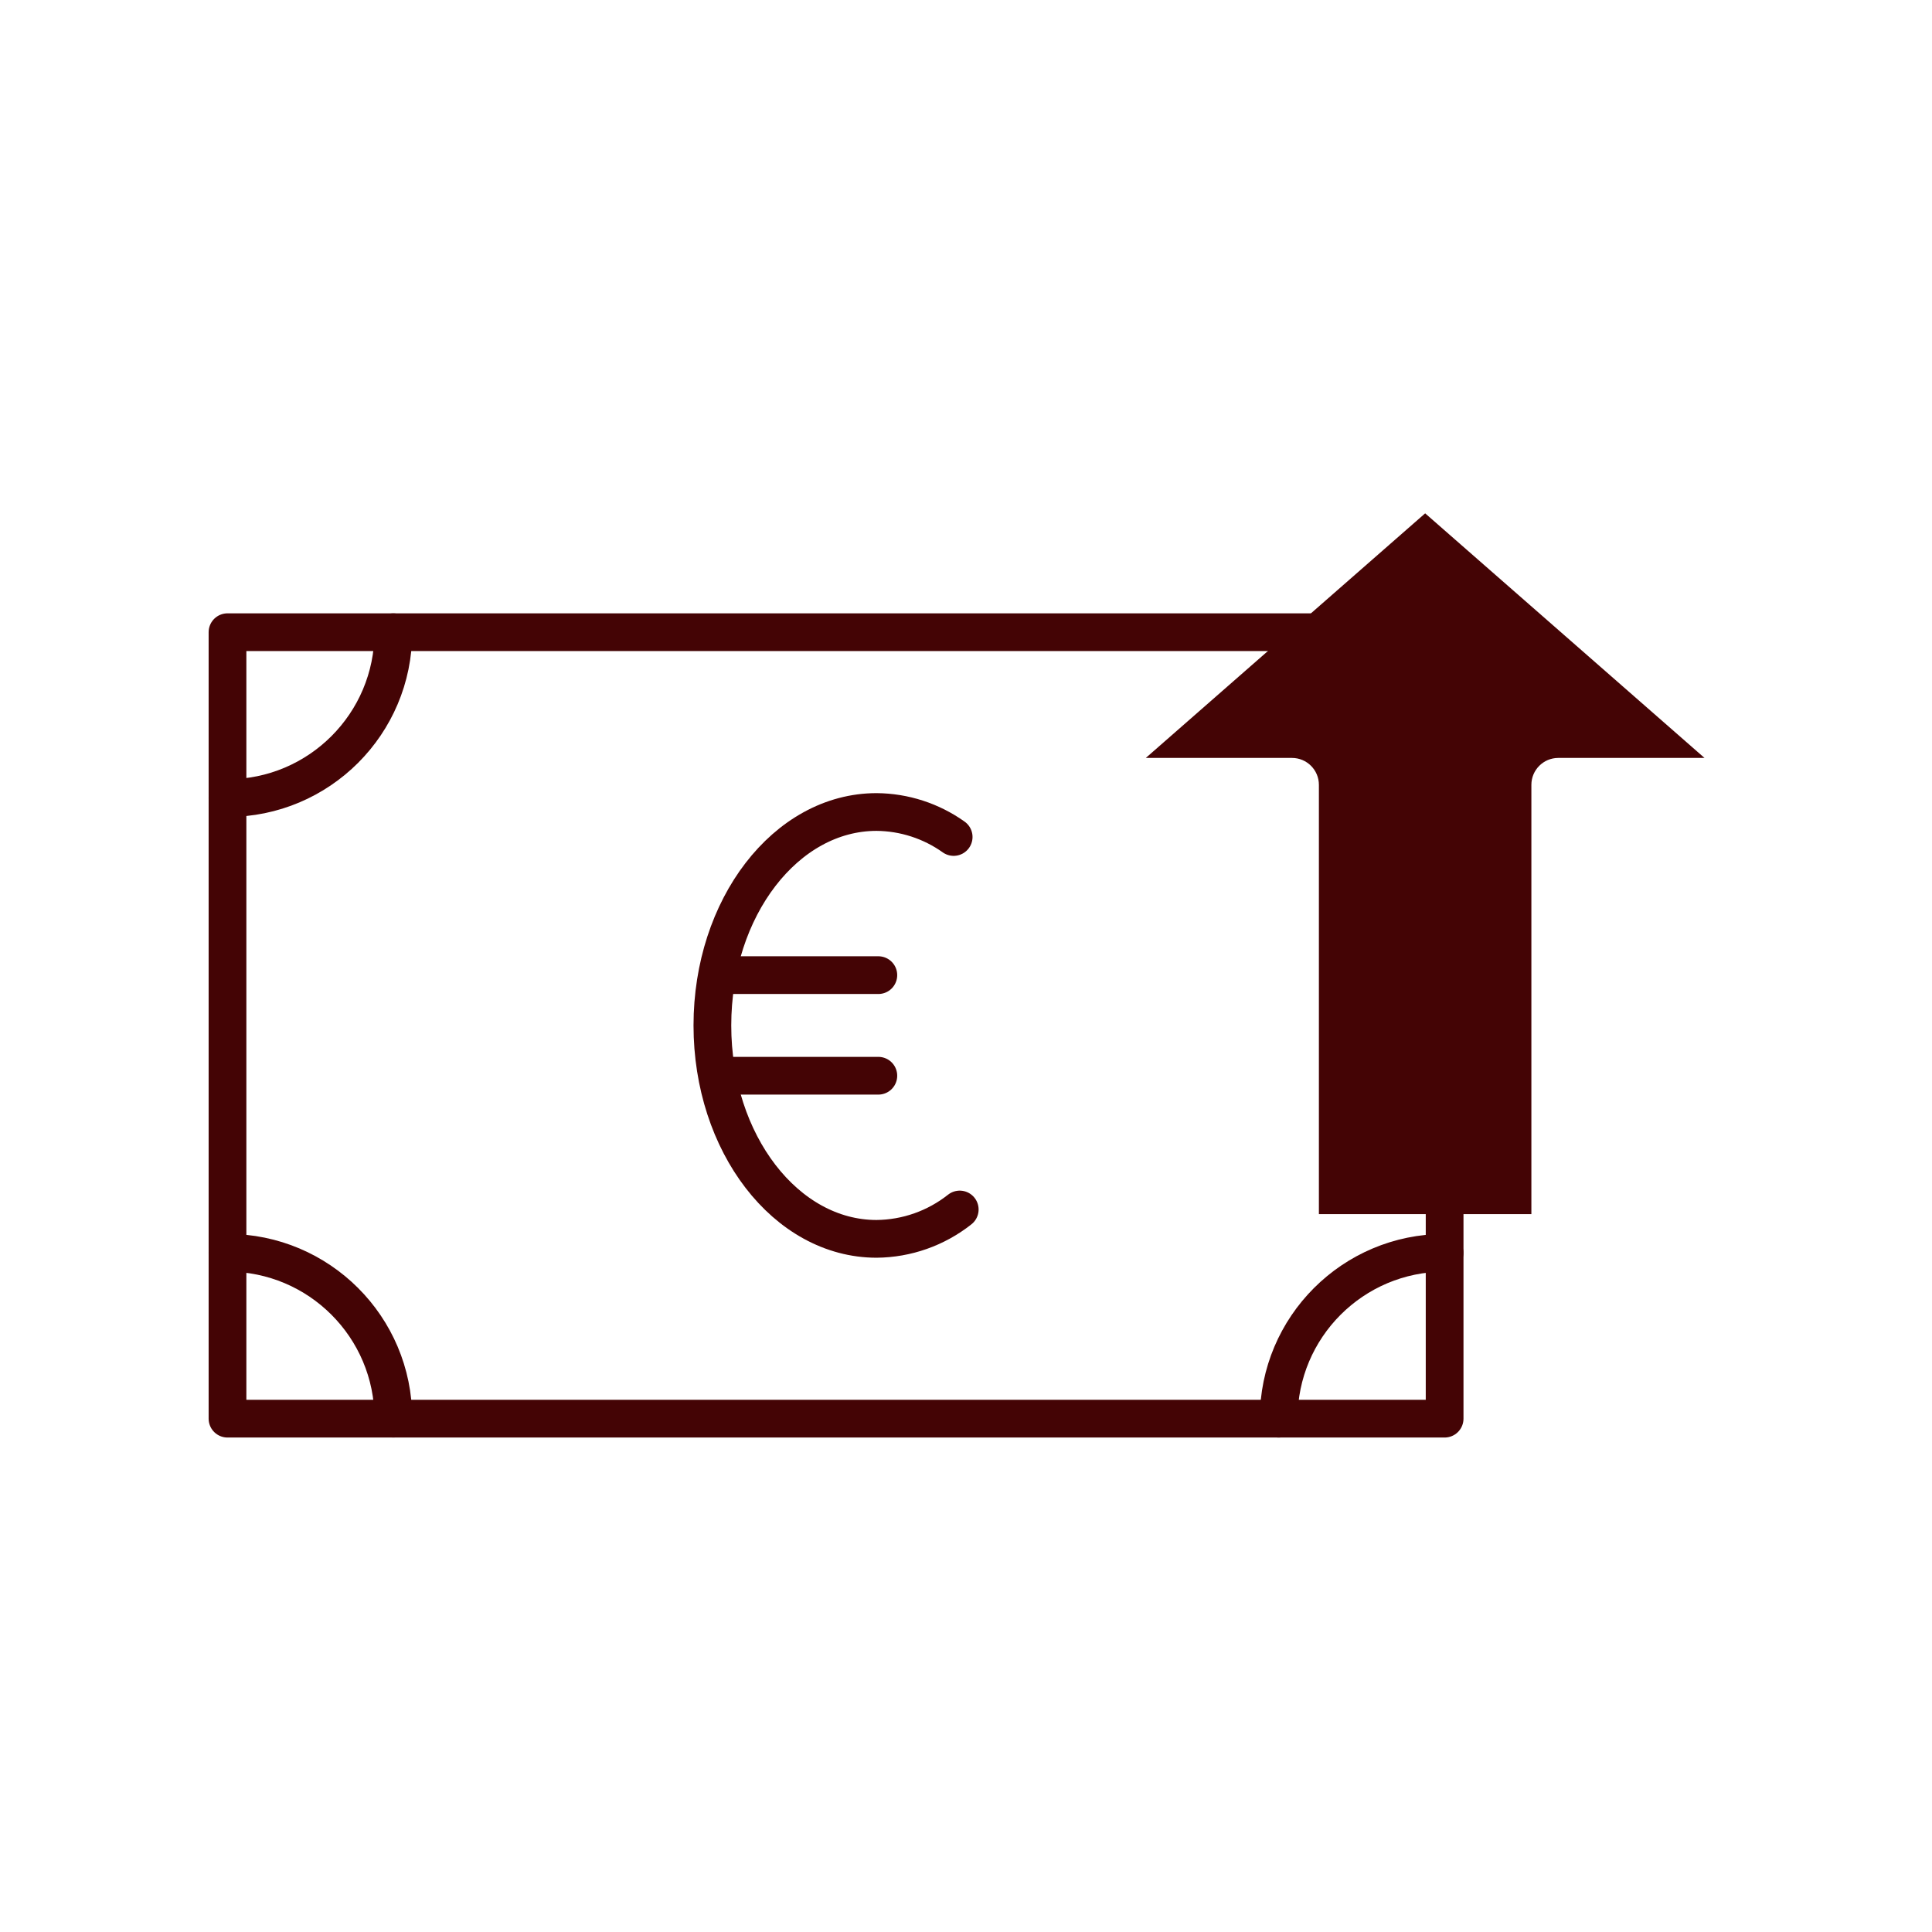
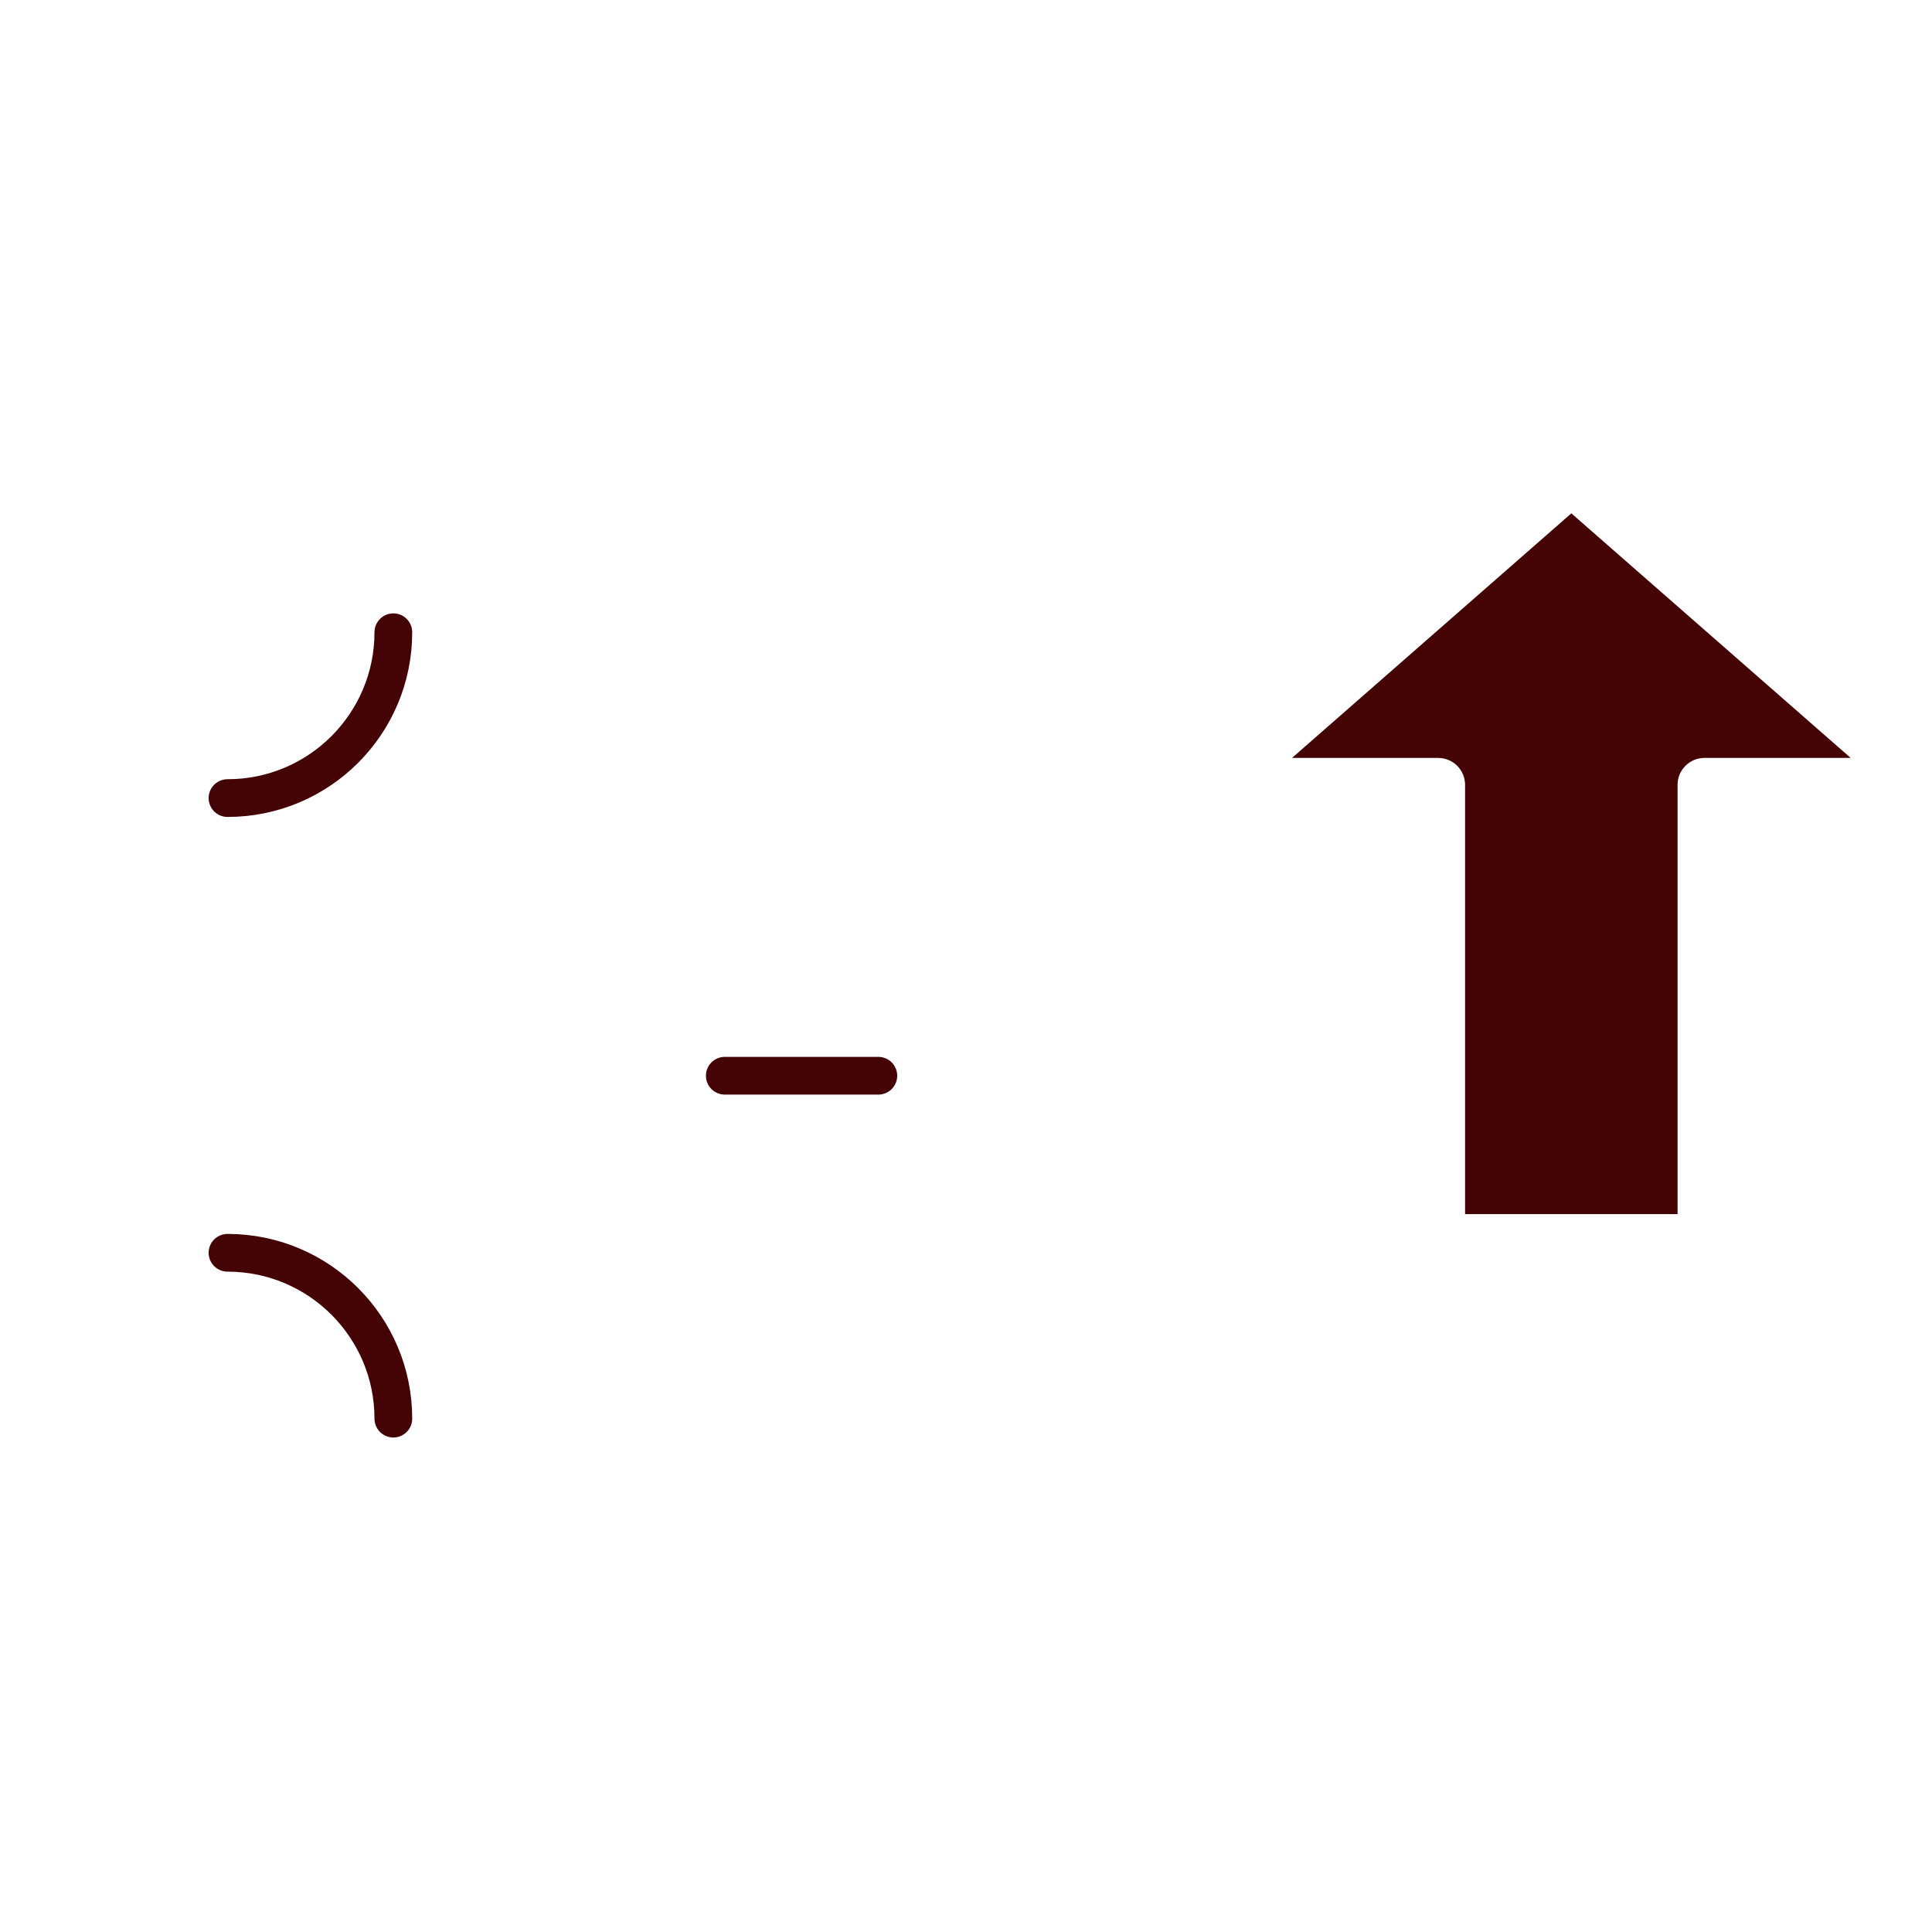
<svg xmlns="http://www.w3.org/2000/svg" id="Ebene_1" data-name="Ebene 1" viewBox="0 0 512 512">
  <defs>
    <style>
      .cls-1 {
        fill: #440405;
      }

      .cls-2 {
        fill: none;
        stroke: #440405;
        stroke-linecap: round;
        stroke-linejoin: round;
        stroke-width: 10px;
      }
    </style>
  </defs>
-   <rect id="Rechteck_1501" data-name="Rechteck 1501" class="cls-2" x="60.29" y="167.54" width="322.55" height="208.42" />
  <path id="Pfad_104771" data-name="Pfad 104771" class="cls-2" d="M60.29,332c24.27,0,43.95,19.68,43.95,43.95" />
  <path id="Pfad_104773" data-name="Pfad 104773" class="cls-2" d="M104.24,167.55c0,24.27-19.68,43.95-43.95,43.95" />
-   <path id="Pfad_104777" data-name="Pfad 104777" class="cls-2" d="M338.87,375.96c0-24.27,19.68-43.95,43.95-43.95" />
-   <path id="Pfad_104778" data-name="Pfad 104778" class="cls-2" d="M254.34,320.53c-6.28,4.97-14.03,7.71-22.04,7.78-24.03,0-43.51-25.33-43.51-56.56s19.48-56.56,43.51-56.56c7.33.06,14.46,2.37,20.43,6.62" />
-   <line id="Linie_352" data-name="Linie 352" class="cls-2" x1="192.08" y1="258.42" x2="232.77" y2="258.42" />
  <line id="Linie_353" data-name="Linie 353" class="cls-2" x1="192.08" y1="285.08" x2="232.77" y2="285.08" />
-   <path id="Pfad_104780" data-name="Pfad 104780" class="cls-1" d="M342.39,200.86h-38.74l74.03-64.82,74.03,64.82h-38.75c-3.94,0-7.13,3.2-7.13,7.13v113.76h-56.31v-113.76c0-3.94-3.2-7.13-7.13-7.13Z" />
+   <path id="Pfad_104780" data-name="Pfad 104780" class="cls-1" d="M342.39,200.86l74.03-64.82,74.03,64.82h-38.75c-3.94,0-7.13,3.2-7.13,7.13v113.76h-56.31v-113.76c0-3.94-3.2-7.13-7.13-7.13Z" />
</svg>